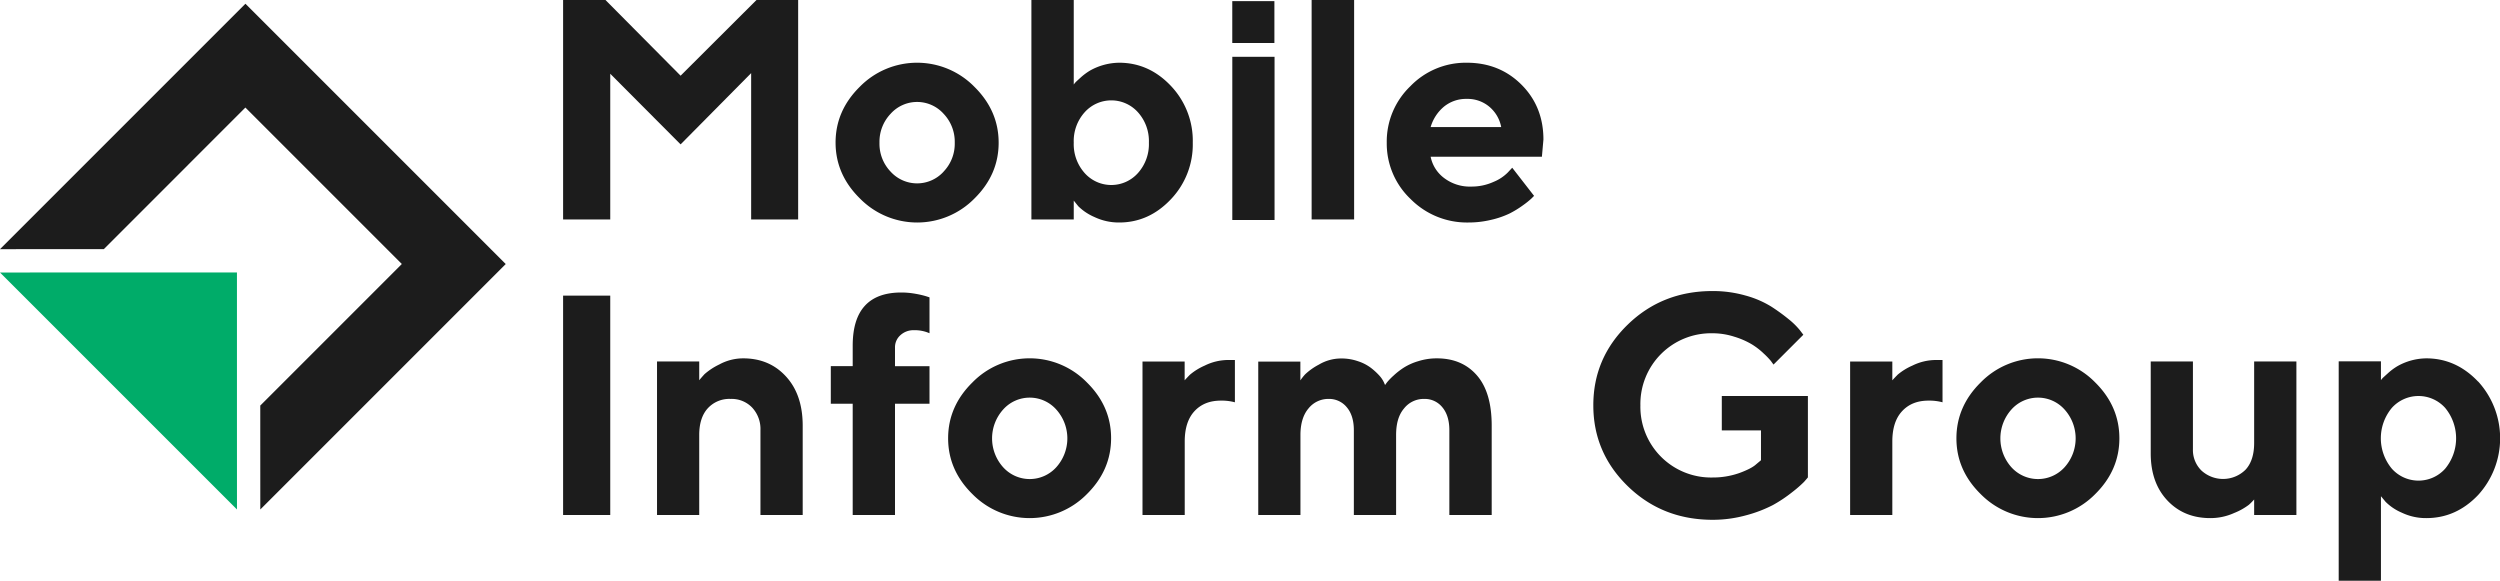
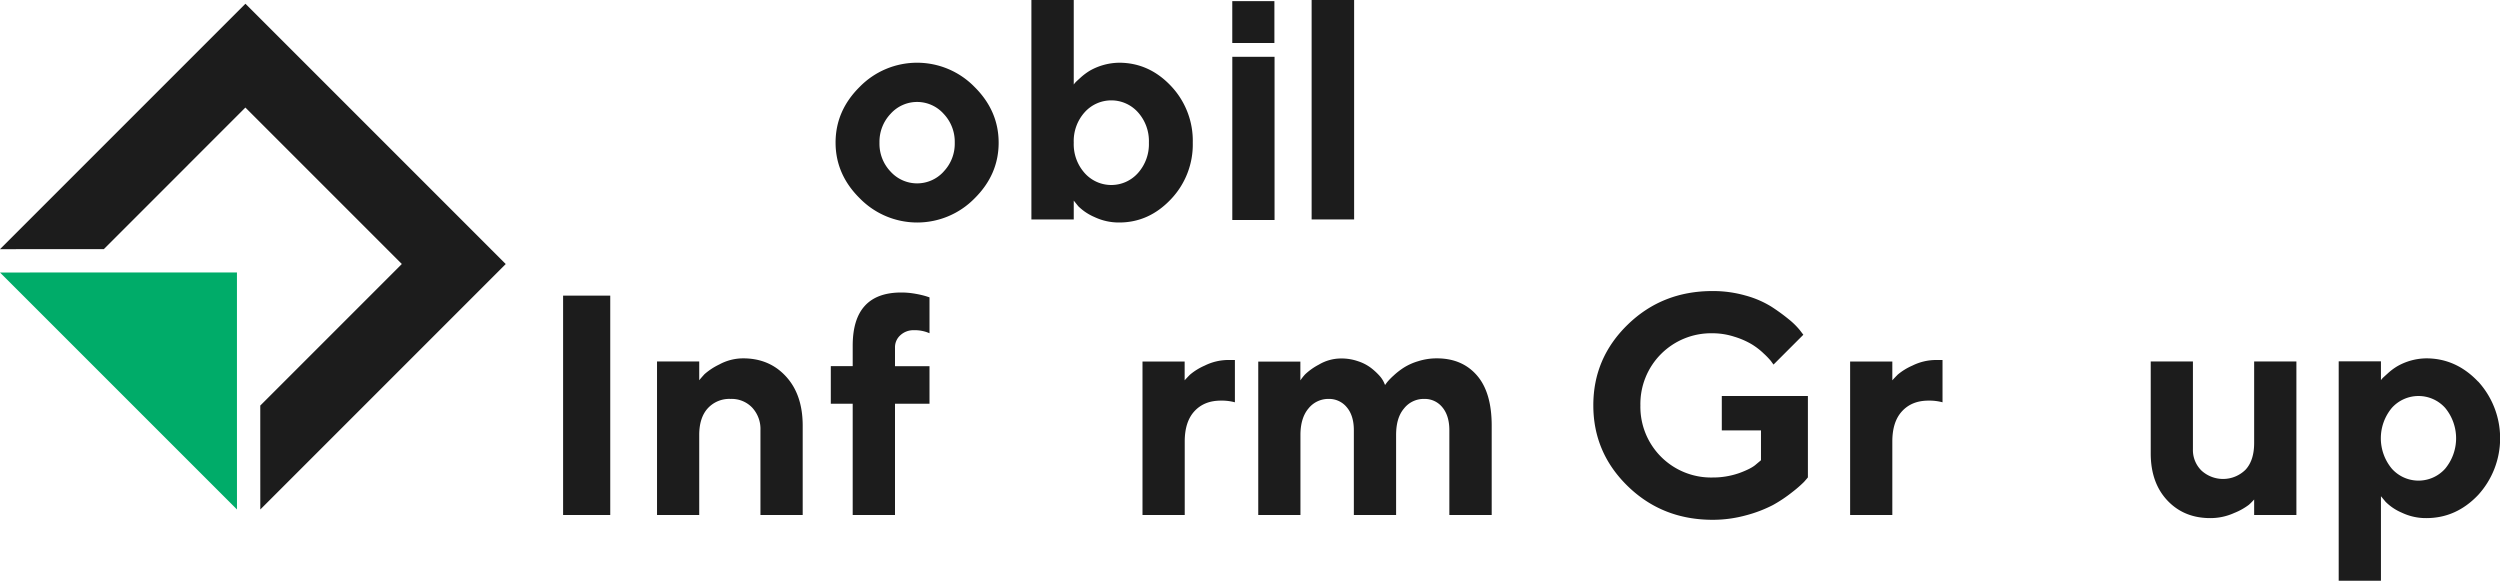
<svg xmlns="http://www.w3.org/2000/svg" id="Слой_1" data-name="Слой 1" viewBox="0 0 1000 232.34">
  <defs>
    <style>.cls-1{fill:#1c1c1c;}.cls-2{fill:#00ac69;}</style>
  </defs>
-   <path class="cls-1" d="M302.6,0,272.24,30.28,242.19,0H225.24V87.78H244.1V29.5l28.14,28.25,28.22-28.5V87.78h18.8V0Z" />
  <path class="cls-1" d="M389.71,34.67a32.11,32.11,0,0,0-45.76,0q-9.74,9.6-9.72,22.39T344,79.42a32.11,32.11,0,0,0,45.76,0q9.71-9.57,9.7-22.36T389.71,34.67Zm-12.28,34a14.31,14.31,0,0,1-21.17,0,16.11,16.11,0,0,1-4.47-11.57,16.22,16.22,0,0,1,4.47-11.6,14.23,14.23,0,0,1,21.17,0,16.22,16.22,0,0,1,4.47,11.6A16.11,16.11,0,0,1,377.43,68.65Z" />
  <path class="cls-1" d="M468.38,34.38q-8.76-9.27-20.71-9.29a24.35,24.35,0,0,0-11.61,3.11,24.1,24.1,0,0,0-3.66,2.69c-1.11,1-1.85,1.68-2.16,2a9,9,0,0,0-.74.92V0H412.56V87.78H429.5V80.24l1.83,2.27a21.07,21.07,0,0,0,6.49,4.32A22.73,22.73,0,0,0,447.67,89q11.88,0,20.66-9.27a31.75,31.75,0,0,0,8.78-22.67A31.86,31.86,0,0,0,468.38,34.38ZM455.17,69.23a14.27,14.27,0,0,1-21.3,0,17.31,17.31,0,0,1-4.37-12.17,17.23,17.23,0,0,1,4.37-12.16,14.31,14.31,0,0,1,21.3,0,17.25,17.25,0,0,1,4.39,12.16A17.32,17.32,0,0,1,455.17,69.23Z" />
  <path class="cls-1" d="M524.65,0V87.78h17V0Z" />
-   <path class="cls-1" d="M617.37,55.82c0-8.76-2.92-16.09-8.76-21.93s-13.12-8.8-21.9-8.8a30.78,30.78,0,0,0-22.58,9.41,30.65,30.65,0,0,0-9.43,22.56,30.58,30.58,0,0,0,9.54,22.55A31.72,31.72,0,0,0,587.32,89a38.58,38.58,0,0,0,9.28-1.1,35.1,35.1,0,0,0,7.31-2.54,39.16,39.16,0,0,0,5.31-3.27,35,35,0,0,0,3.28-2.61l1.13-1.13-8.74-11.26L603.11,69a17,17,0,0,1-5.71,3.76,21.14,21.14,0,0,1-8.87,1.87,17,17,0,0,1-10.94-3.46,14.05,14.05,0,0,1-5.33-8.47h44.5Zm-45.11-5a16.69,16.69,0,0,1,5.29-8.13,13.92,13.92,0,0,1,9.16-3.13,13.5,13.5,0,0,1,9.09,3.19,14,14,0,0,1,4.68,8.07Z" />
  <path class="cls-1" d="M225.24,206H244.1V118.25H225.24Z" />
  <path class="cls-1" d="M314.43,150.63c-4.41-4.85-10.15-7.29-17.16-7.29a20,20,0,0,0-9.58,2.46,25.79,25.79,0,0,0-5.9,3.88c-.9,1-1.59,1.77-2.1,2.42v-7.52H262.81V206h16.88v-32c0-4.6,1.14-8.17,3.41-10.67a11.66,11.66,0,0,1,9.15-3.76,11.33,11.33,0,0,1,8.59,3.44,12.53,12.53,0,0,1,3.34,9.09V206h16.9V170.29Q321.08,157.9,314.43,150.63Z" />
  <path class="cls-1" d="M360.16,134.08a7.68,7.68,0,0,1,5.4-2,14.45,14.45,0,0,1,6.24,1.22V118.94l-1.35-.44a36.83,36.83,0,0,0-4.34-1,32.12,32.12,0,0,0-5.57-.5q-19.47,0-19.46,21.29v8.15h-8.76v15.06h8.76V206H358v-44.5H371.8V146.47H358V139A6.41,6.41,0,0,1,360.16,134.08Z" />
-   <path class="cls-1" d="M434.73,152.94a32,32,0,0,0-45.73,0q-9.74,9.57-9.75,22.36T389,197.67a32.1,32.1,0,0,0,45.73,0q9.7-9.58,9.71-22.37T434.73,152.94Zm-12.26,34a14.31,14.31,0,0,1-21.17,0,17.25,17.25,0,0,1,0-23.17,14.23,14.23,0,0,1,21.17,0,17.25,17.25,0,0,1,0,23.17Z" />
  <path class="cls-1" d="M491.43,144a21.23,21.23,0,0,0-9.57,2.25,23.84,23.84,0,0,0-5.9,3.65c-.91.93-1.6,1.66-2.1,2.23v-7.52H457V206h16.89V176.59c0-5.28,1.3-9.31,3.9-12.12s6.09-4.22,10.54-4.22a20.05,20.05,0,0,1,5.63.67V144Z" />
  <path class="cls-1" d="M590.78,150.17c-3.93-4.54-9.28-6.83-16.06-6.83a24.45,24.45,0,0,0-7.44,1.14,23,23,0,0,0-5.77,2.58,29.33,29.33,0,0,0-4.14,3.23,25.29,25.29,0,0,0-2.52,2.59c-.38.5-.65.88-.82,1.13l-.48-1.11a11.09,11.09,0,0,0-1.87-2.73,25.65,25.65,0,0,0-3.28-3,17.41,17.41,0,0,0-5.08-2.64,20,20,0,0,0-6.78-1.14,17.43,17.43,0,0,0-9,2.46,24.59,24.59,0,0,0-5.48,3.88,21.21,21.21,0,0,0-1.91,2.42v-7.52H503.3V206h16.88v-32c0-4.52,1.07-8.07,3.21-10.61a10.13,10.13,0,0,1,8.11-3.82,9.08,9.08,0,0,1,7.2,3.32c1.89,2.22,2.84,5.31,2.84,9.21V206h16.9v-32c0-4.52,1-8.07,3.17-10.61a10,10,0,0,1,8.09-3.82,9,9,0,0,1,7.22,3.32c1.87,2.22,2.82,5.31,2.82,9.21V206h16.94V170.29C596.68,161.42,594.73,154.72,590.78,150.17Z" />
  <path class="cls-1" d="M688.72,158.4v13.77h15.67V184.1l-1.91,1.6c-1.3,1.2-3.57,2.35-6.78,3.53A31.82,31.82,0,0,1,685,191a28.27,28.27,0,0,1-28.84-28.83A28.27,28.27,0,0,1,685,133.31a28.33,28.33,0,0,1,8.75,1.38,31.68,31.68,0,0,1,6.91,3,27.75,27.75,0,0,1,4.87,3.76,30.16,30.16,0,0,1,2.88,3c.42.61.76,1.05,1,1.38l11.93-11.93-1.41-1.84a29.51,29.51,0,0,0-4.43-4.35,74.91,74.91,0,0,0-7.1-5.14,39.2,39.2,0,0,0-10.25-4.37A47.48,47.48,0,0,0,685,116.42q-20.07,0-33.88,13.4t-13.79,32.32q0,18.93,13.79,32.34T685,207.92a50.21,50.21,0,0,0,13.54-1.83A52.35,52.35,0,0,0,709.2,202a55.85,55.85,0,0,0,7.7-5.15,48.1,48.1,0,0,0,4.71-4.09c.71-.8,1.24-1.41,1.55-1.81V158.4Z" />
  <path class="cls-1" d="M774.51,144a21.3,21.3,0,0,0-9.58,2.25,24.05,24.05,0,0,0-5.9,3.65c-.9.93-1.6,1.66-2.1,2.23v-7.52H740.05V206h16.88V176.59c0-5.28,1.3-9.31,3.91-12.12s6.09-4.22,10.54-4.22a20.05,20.05,0,0,1,5.63.67V144Z" />
-   <path class="cls-1" d="M838.05,152.94a32,32,0,0,0-45.74,0q-9.72,9.57-9.74,22.36t9.74,22.37a32.11,32.11,0,0,0,45.74,0q9.71-9.58,9.7-22.37T838.05,152.94Zm-12.26,34a14.33,14.33,0,0,1-21.19,0,17.31,17.31,0,0,1,0-23.17,14.25,14.25,0,0,1,21.19,0,17.25,17.25,0,0,1,0,23.17Z" />
  <path class="cls-1" d="M901.66,144.58v32.61q0,6.93-3.4,10.65a12.79,12.79,0,0,1-17.68.38,11.48,11.48,0,0,1-3.41-8.51V144.58H860.29v36.77q0,11.75,6.64,18.82t17.17,7.07a23,23,0,0,0,9.58-2.05,24.84,24.84,0,0,0,5.9-3.3,26.47,26.47,0,0,0,2.08-2.1V206h16.9V144.58Z" />
  <path class="cls-1" d="M991.22,152.62c-5.86-6.17-12.77-9.28-20.72-9.28A24,24,0,0,0,959,146.45a23.15,23.15,0,0,0-3.66,2.69c-1.11,1-1.85,1.68-2.2,2a8.56,8.56,0,0,0-.76.92v-7.52h-16.9v87.76h16.9V198.49l1.89,2.27a20.57,20.57,0,0,0,6.47,4.32,22.39,22.39,0,0,0,9.81,2.16q11.93,0,20.72-9.26a33.68,33.68,0,0,0,0-45.36Zm-13.16,34.86a14.3,14.3,0,0,1-21.32,0,19,19,0,0,1,0-24.33,14.34,14.34,0,0,1,21.32,0,19.08,19.08,0,0,1,0,24.33Z" />
  <path class="cls-1" d="M492.92,88h16.9V22.71h-16.9Zm16.84-70.81H492.91V.46h16.85Z" />
  <polygon class="cls-2" points="37.81 108.98 0 109.01 94.79 203.79 94.78 165.95 94.78 108.98 37.81 108.98" />
  <polygon class="cls-1" points="35.58 99.65 41.53 99.65 98.15 43.02 160.73 105.6 104.11 162.22 104.11 168.17 104.12 203.79 202.29 105.62 98.17 1.5 0 99.67 35.58 99.65" />
</svg>